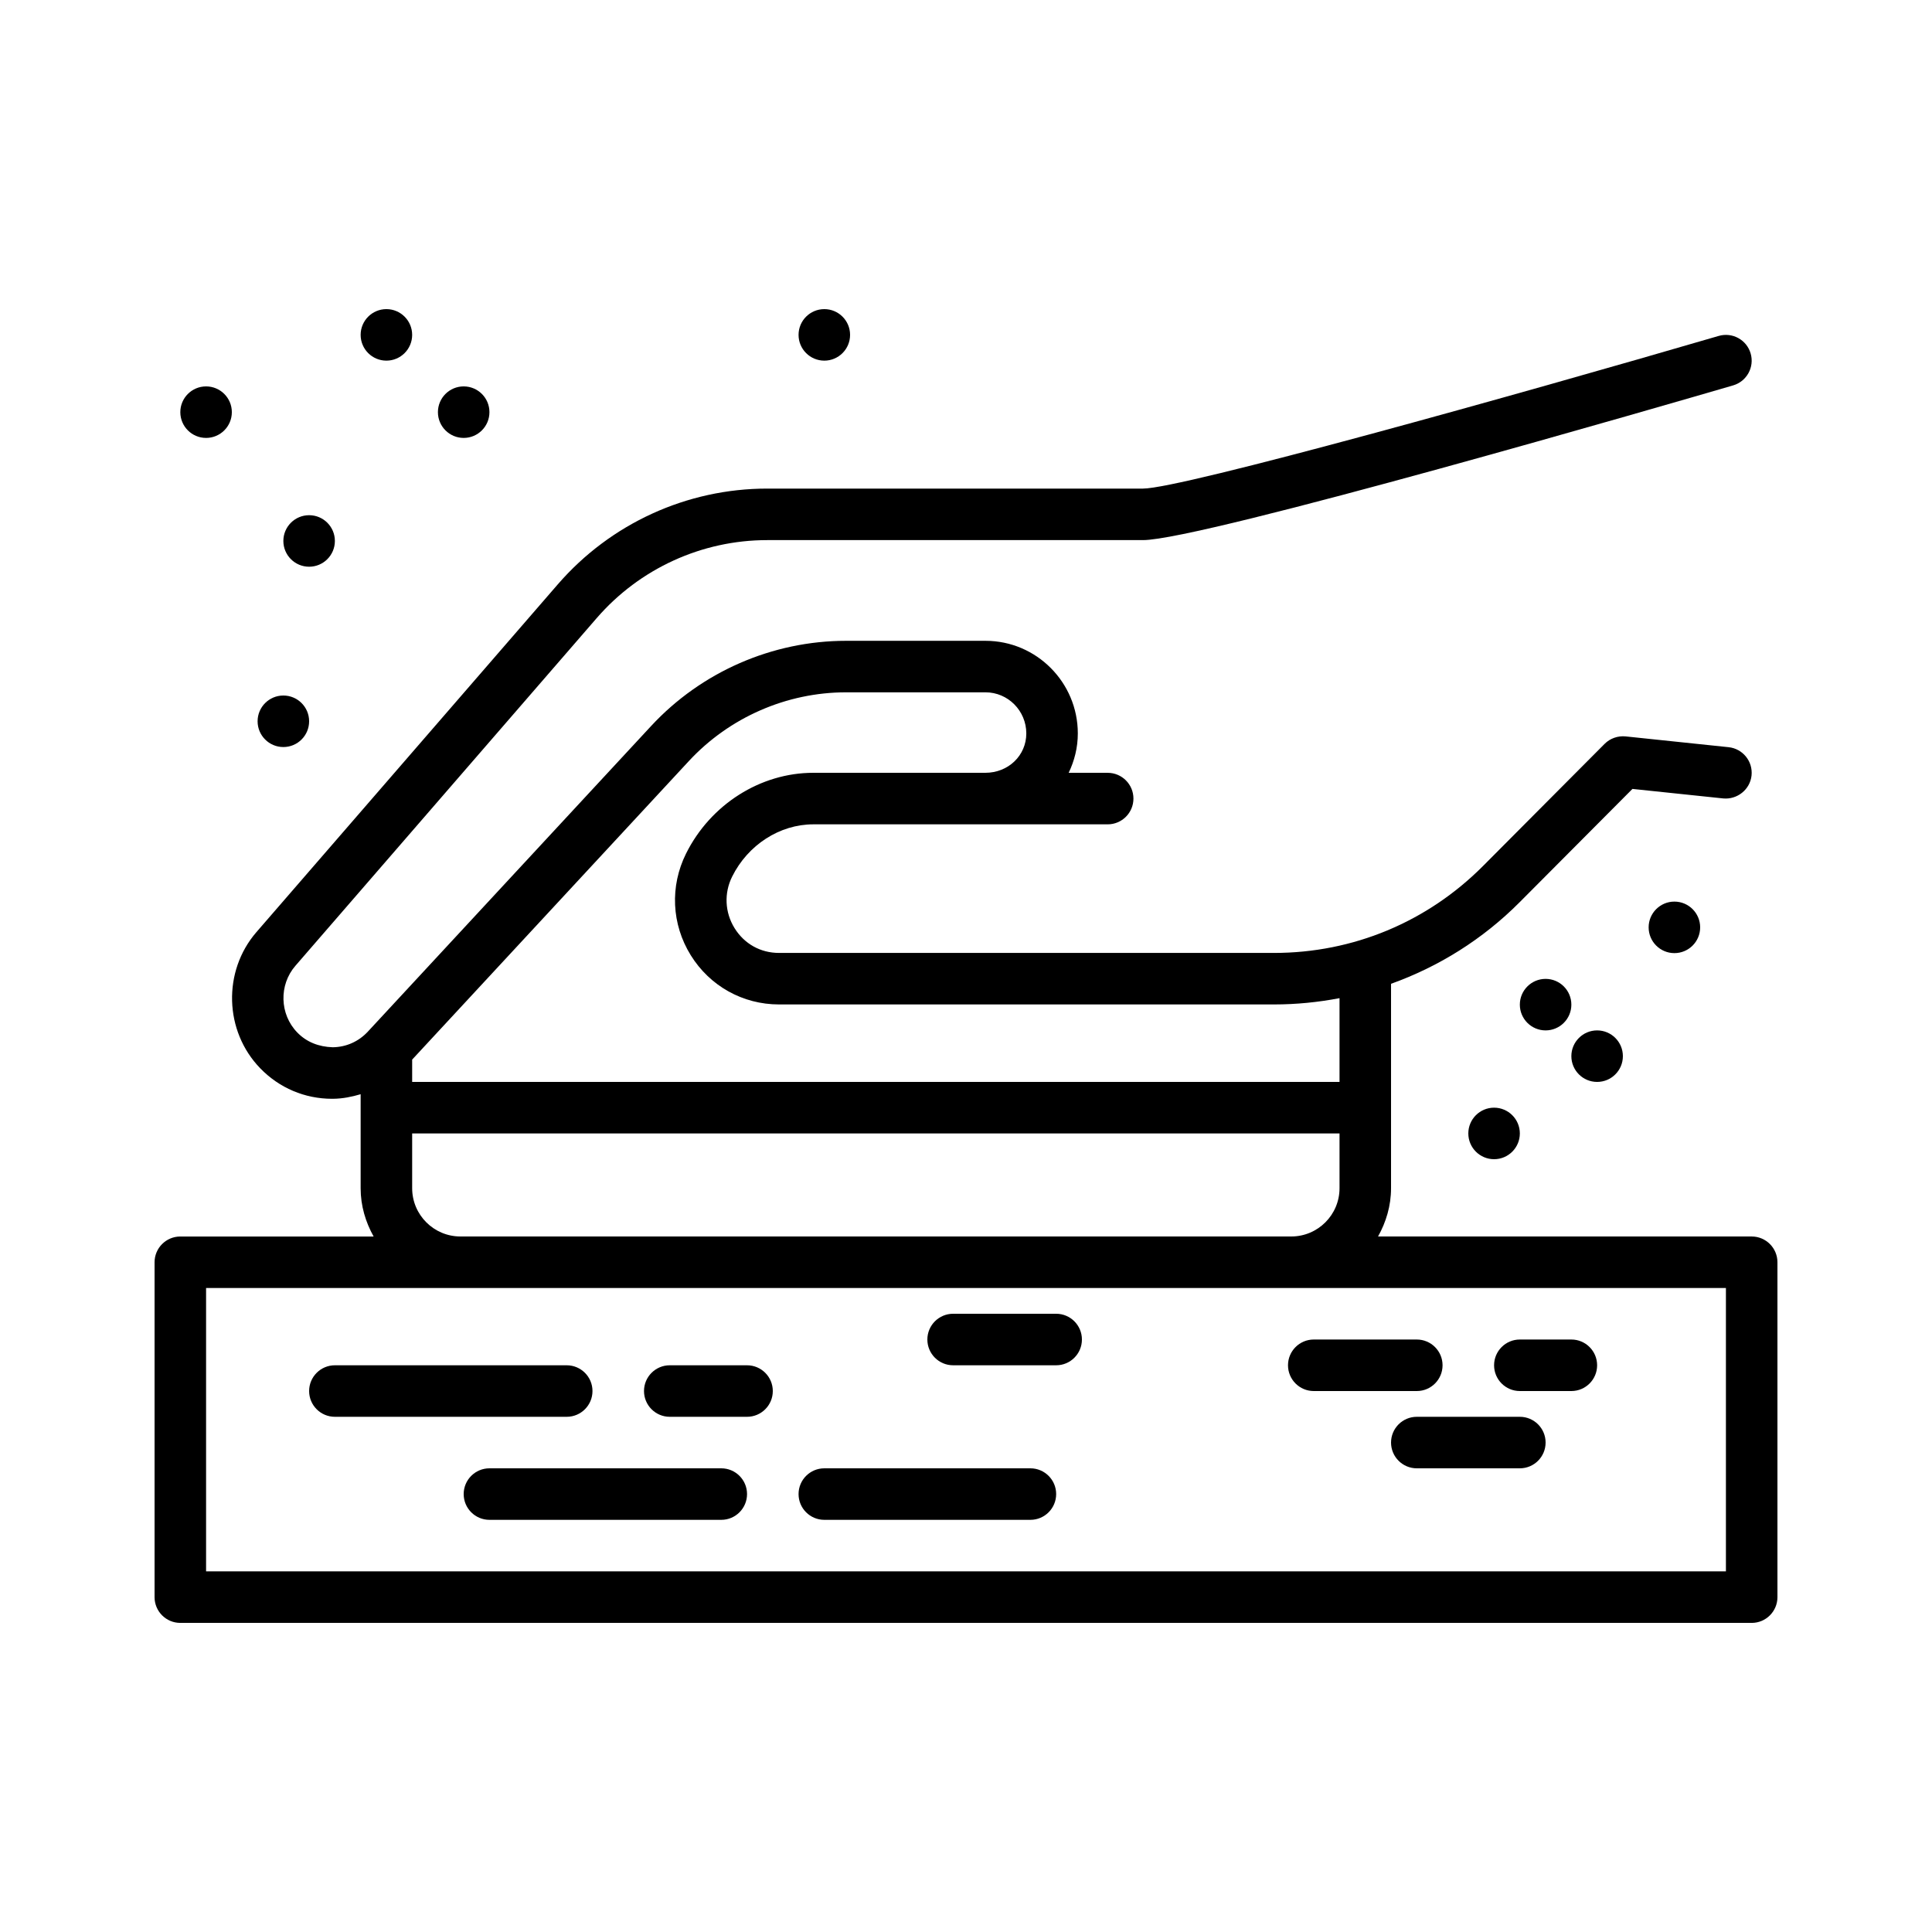
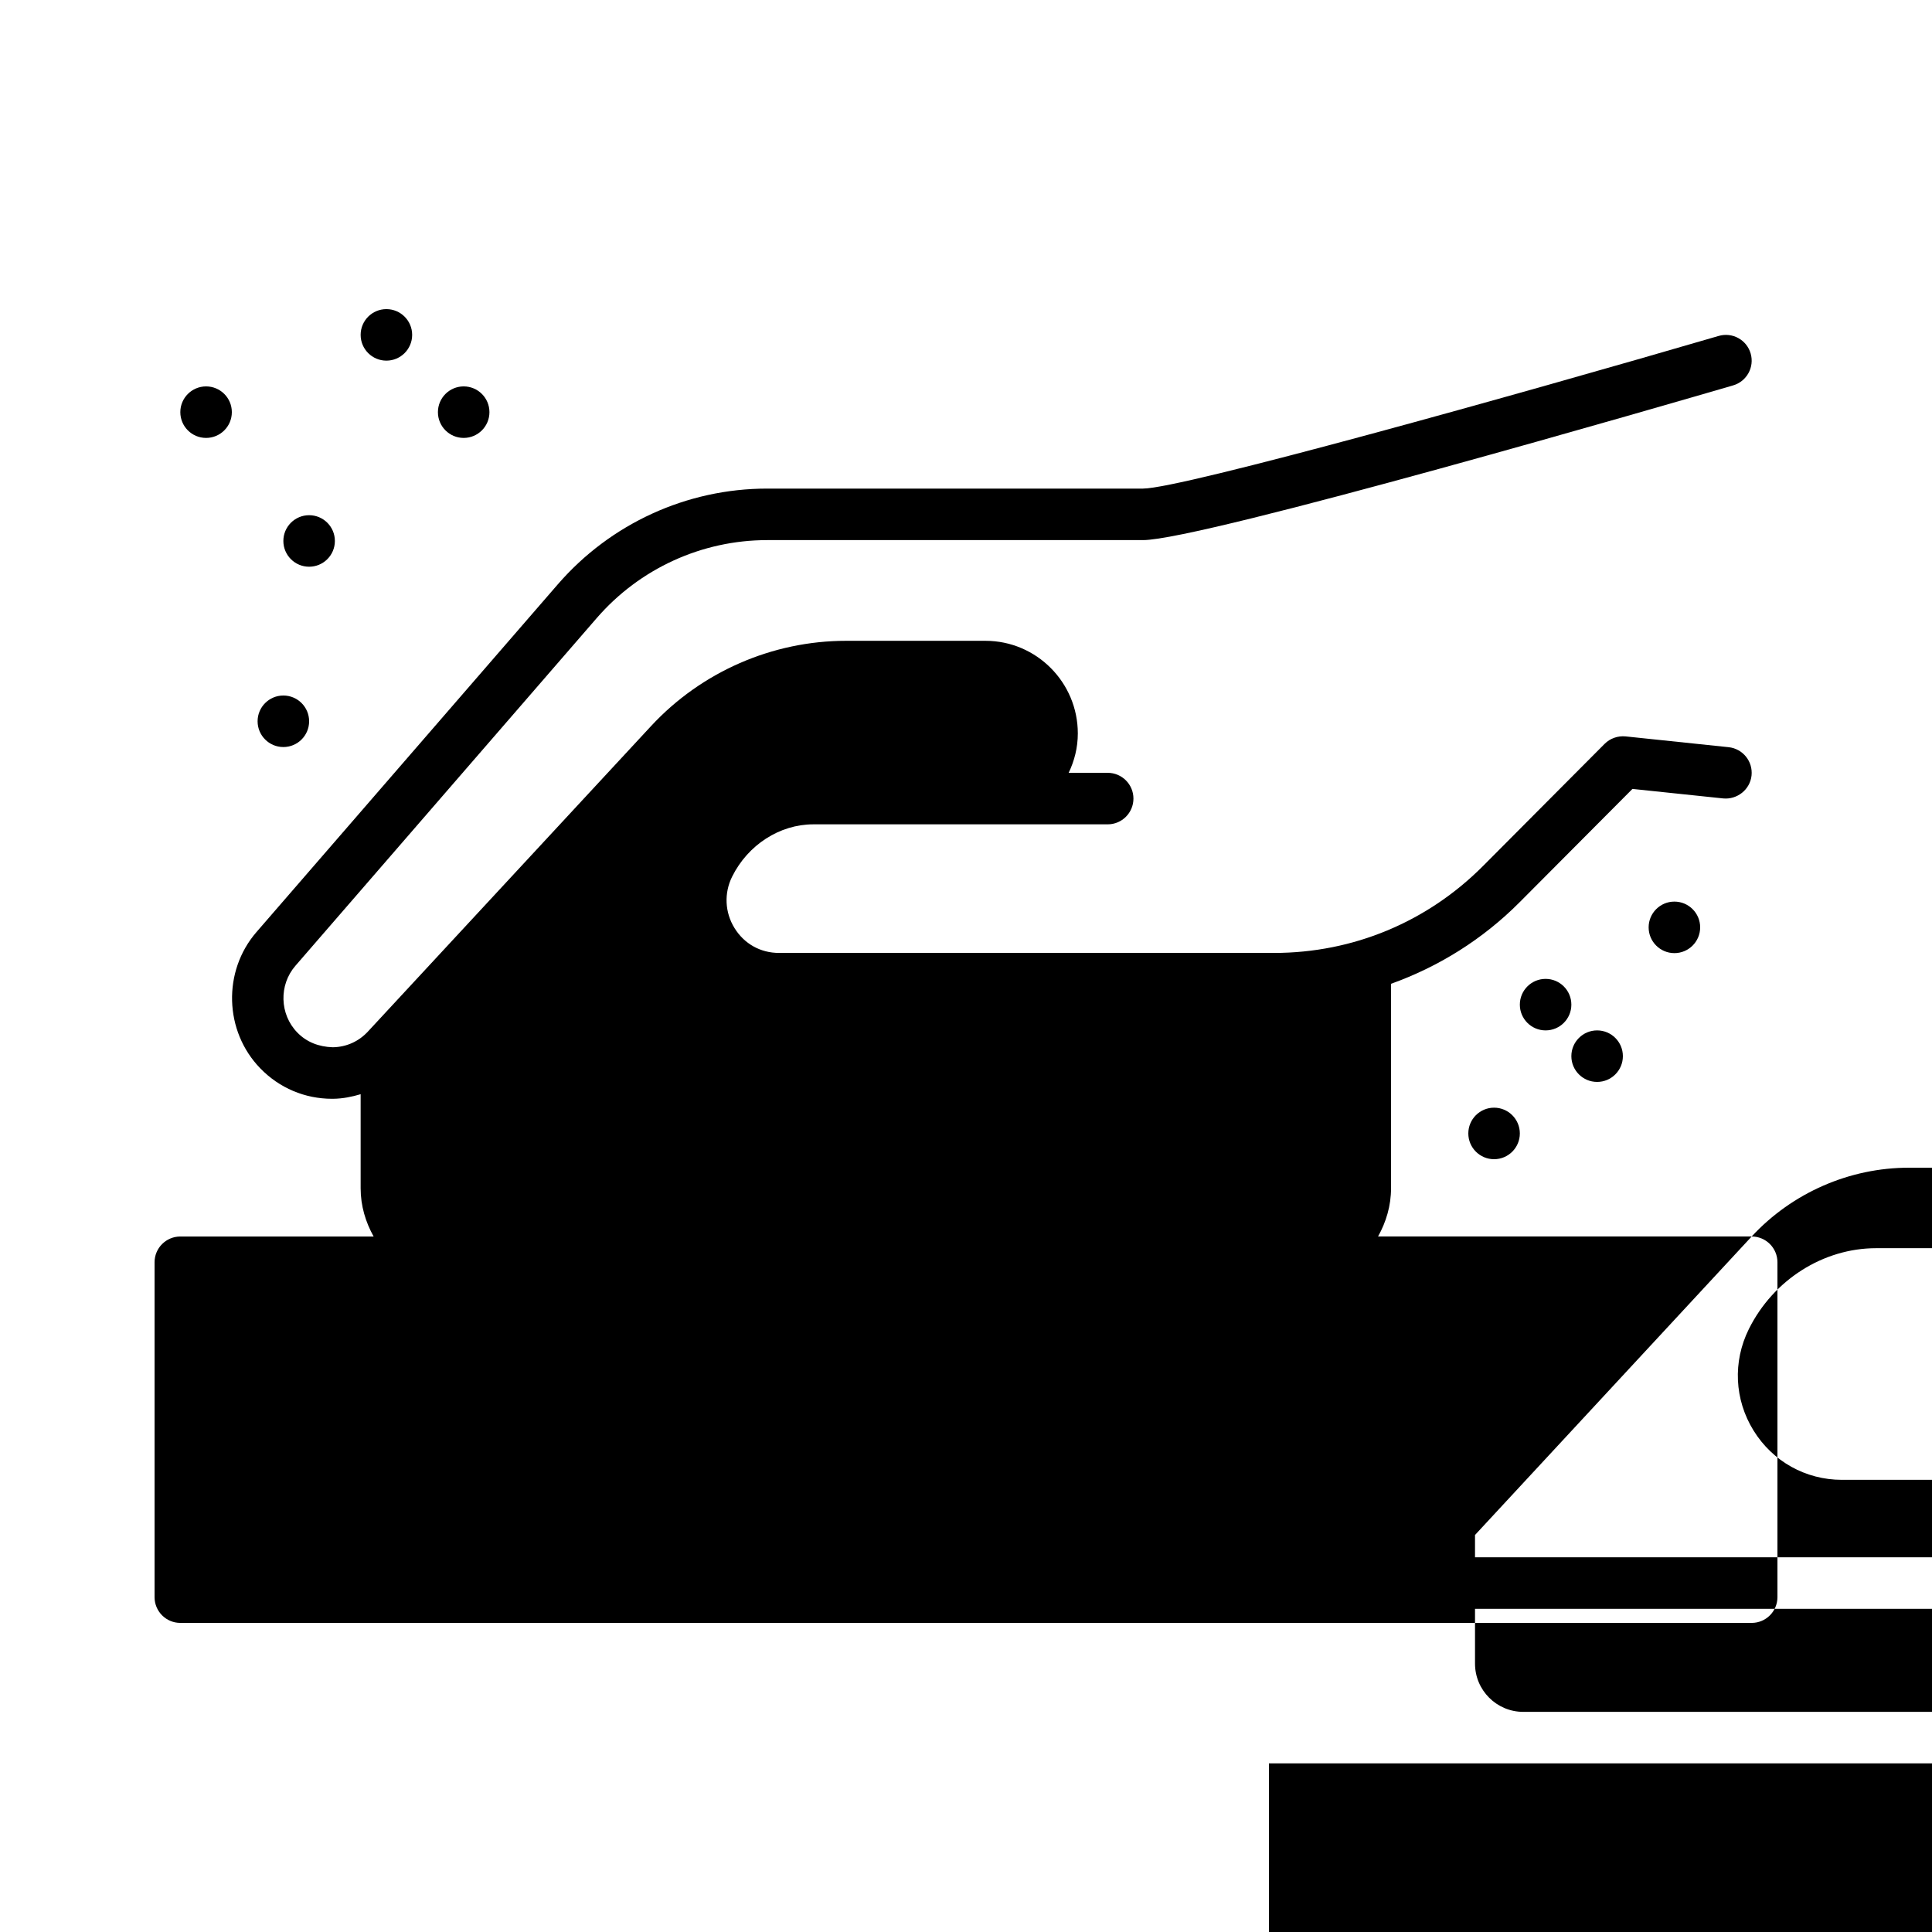
<svg xmlns="http://www.w3.org/2000/svg" id="manual-sander" height="512" viewBox="0 0 300 300" width="512">
  <g>
    <circle cx="72" cy="64" r="4" />
    <circle cx="60" cy="52" r="4" />
    <circle cx="48" cy="84" r="4" />
    <circle cx="32" cy="64" r="4" />
    <circle cx="232" cy="176" r="4" />
    <circle cx="248" cy="164" r="4" />
    <circle cx="260" cy="144" r="4" />
-     <circle cx="128" cy="52" r="4" />
    <circle cx="44" cy="112" r="4" />
    <circle cx="240" cy="156" r="4" />
-     <path d="m272 192h-58.017c1.246-2.23 2.017-4.761 2.017-7.492v-31.744c7.412-2.66 14.227-6.9 19.957-12.656l17.529-17.605 14.098 1.477c2.162.203 4.164-1.363 4.395-3.562.23-2.197-1.365-4.164-3.562-4.395l-16-1.676c-1.191-.113-2.398.301-3.25 1.156l-18.877 18.961c-8.67 8.709-20.195 13.506-32.455 13.506h-76.873c-2.869 0-5.387-1.406-6.904-3.855-1.51-2.441-1.648-5.432-.367-8.004 2.451-4.926 7.395-8.109 12.592-8.109h17.717 9 19c2.209 0 4-1.791 4-4s-1.791-4-4-4h-6.059c.887-1.847 1.422-3.9 1.422-6.113 0-7.932-6.434-14.385-14.34-14.385h-21.643c-11.451 0-22.49 4.826-30.287 13.242l-43.977 47.447c-1.426 1.539-3.363 2.4-5.455 2.424-2.166-.072-4.047-.793-5.506-2.299-2.74-2.824-2.867-7.369-.289-10.346l46.787-53.99c6.672-7.699 16.324-12.115 26.484-12.115h58.338c9.088 0 83.221-21.566 91.645-24.025 2.121-.619 3.338-2.84 2.719-4.961s-2.834-3.336-4.961-2.719c-31.393 9.166-83.426 23.705-89.402 23.705h-58.338c-12.482 0-24.338 5.422-32.531 14.877l-46.787 53.99c-5.271 6.086-5.01 15.379.594 21.154 2.963 3.053 6.918 4.729 11.156 4.729.061 0 .123 0 .184-.002 1.471-.017 2.879-.304 4.246-.708v14.603c0 2.731.771 5.262 2.017 7.492h-30.017c-2.209 0-4 1.791-4 4v52c0 2.209 1.791 4 4 4h244c2.209 0 4-1.791 4-4v-52c0-2.211-1.791-4.002-4-4.002zm-165.039-73.818c6.289-6.787 15.189-10.68 24.42-10.68h21.643c3.496 0 6.34 2.865 6.34 6.387 0 3.428-2.795 6.111-6.363 6.111h-9-17.719c-8.209 0-15.963 4.924-19.754 12.545-2.523 5.068-2.252 10.967.729 15.779 2.965 4.787 8.088 7.645 13.705 7.645h76.873c3.451 0 6.848-.343 10.166-.976v13.007h-144.001v-3.467zm-42.961 66.326v-8.508h144v8.508c0 4.131-3.361 7.492-7.492 7.492h-129.016c-4.131 0-7.492-3.361-7.492-7.492zm204 59.492h-236v-44h236z" />
+     <path d="m272 192h-58.017c1.246-2.23 2.017-4.761 2.017-7.492v-31.744c7.412-2.66 14.227-6.9 19.957-12.656l17.529-17.605 14.098 1.477c2.162.203 4.164-1.363 4.395-3.562.23-2.197-1.365-4.164-3.562-4.395l-16-1.676c-1.191-.113-2.398.301-3.25 1.156l-18.877 18.961c-8.67 8.709-20.195 13.506-32.455 13.506h-76.873c-2.869 0-5.387-1.406-6.904-3.855-1.51-2.441-1.648-5.432-.367-8.004 2.451-4.926 7.395-8.109 12.592-8.109h17.717 9 19c2.209 0 4-1.791 4-4s-1.791-4-4-4h-6.059c.887-1.847 1.422-3.9 1.422-6.113 0-7.932-6.434-14.385-14.34-14.385h-21.643c-11.451 0-22.49 4.826-30.287 13.242l-43.977 47.447c-1.426 1.539-3.363 2.4-5.455 2.424-2.166-.072-4.047-.793-5.506-2.299-2.74-2.824-2.867-7.369-.289-10.346l46.787-53.99c6.672-7.699 16.324-12.115 26.484-12.115h58.338c9.088 0 83.221-21.566 91.645-24.025 2.121-.619 3.338-2.84 2.719-4.961s-2.834-3.336-4.961-2.719c-31.393 9.166-83.426 23.705-89.402 23.705h-58.338c-12.482 0-24.338 5.422-32.531 14.877l-46.787 53.99c-5.271 6.086-5.01 15.379.594 21.154 2.963 3.053 6.918 4.729 11.156 4.729.061 0 .123 0 .184-.002 1.471-.017 2.879-.304 4.246-.708v14.603c0 2.731.771 5.262 2.017 7.492h-30.017c-2.209 0-4 1.791-4 4v52c0 2.209 1.791 4 4 4h244c2.209 0 4-1.791 4-4v-52c0-2.211-1.791-4.002-4-4.002zc6.289-6.787 15.189-10.68 24.42-10.68h21.643c3.496 0 6.34 2.865 6.34 6.387 0 3.428-2.795 6.111-6.363 6.111h-9-17.719c-8.209 0-15.963 4.924-19.754 12.545-2.523 5.068-2.252 10.967.729 15.779 2.965 4.787 8.088 7.645 13.705 7.645h76.873c3.451 0 6.848-.343 10.166-.976v13.007h-144.001v-3.467zm-42.961 66.326v-8.508h144v8.508c0 4.131-3.361 7.492-7.492 7.492h-129.016c-4.131 0-7.492-3.361-7.492-7.492zm204 59.492h-236v-44h236z" />
    <path d="m92 216c0-2.209-1.791-4-4-4h-36c-2.209 0-4 1.791-4 4s1.791 4 4 4h36c2.209 0 4-1.791 4-4z" />
    <path d="m116 212h-12c-2.209 0-4 1.791-4 4s1.791 4 4 4h12c2.209 0 4-1.791 4-4s-1.791-4-4-4z" />
    <path d="m112 228h-36c-2.209 0-4 1.791-4 4s1.791 4 4 4h36c2.209 0 4-1.791 4-4s-1.791-4-4-4z" />
    <path d="m160 228h-32c-2.209 0-4 1.791-4 4s1.791 4 4 4h32c2.209 0 4-1.791 4-4s-1.791-4-4-4z" />
    <path d="m204 216h16c2.209 0 4-1.791 4-4s-1.791-4-4-4h-16c-2.209 0-4 1.791-4 4s1.791 4 4 4z" />
    <path d="m236 216h8c2.209 0 4-1.791 4-4s-1.791-4-4-4h-8c-2.209 0-4 1.791-4 4s1.791 4 4 4z" />
    <path d="m236 220h-16c-2.209 0-4 1.791-4 4s1.791 4 4 4h16c2.209 0 4-1.791 4-4s-1.791-4-4-4z" />
    <path d="m164 204h-16c-2.209 0-4 1.791-4 4s1.791 4 4 4h16c2.209 0 4-1.791 4-4s-1.791-4-4-4z" />
  </g>
</svg>